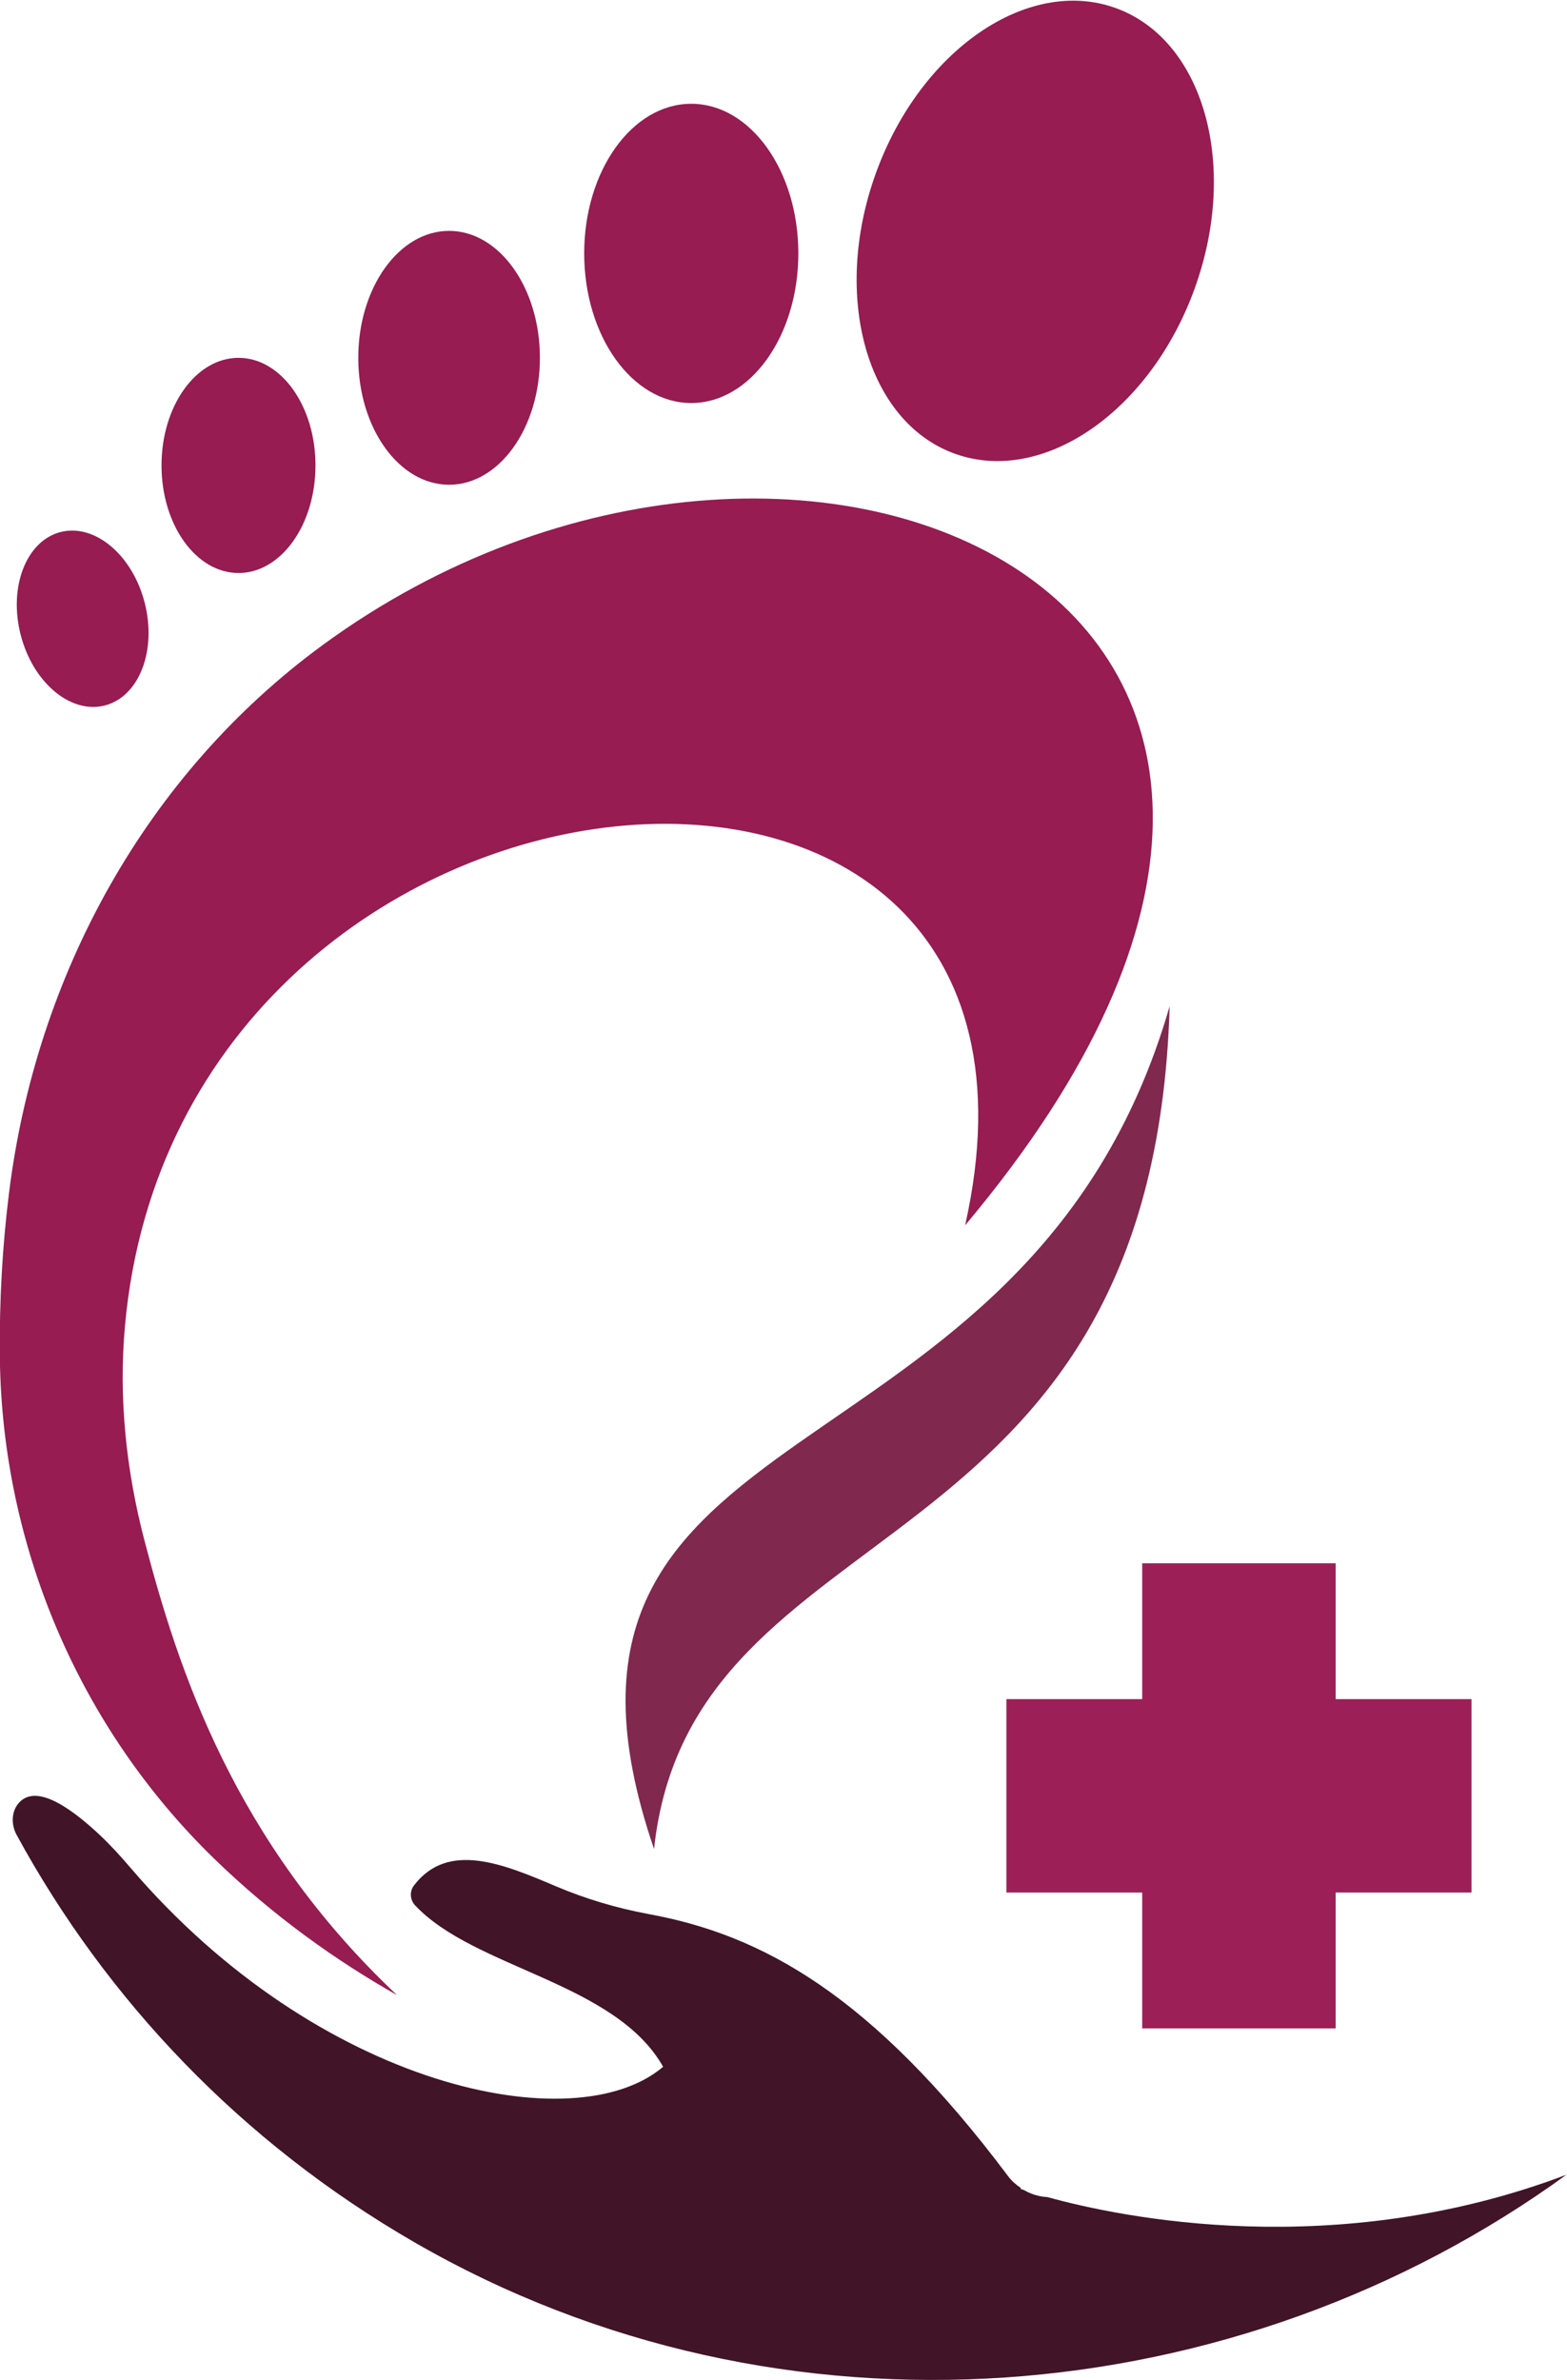
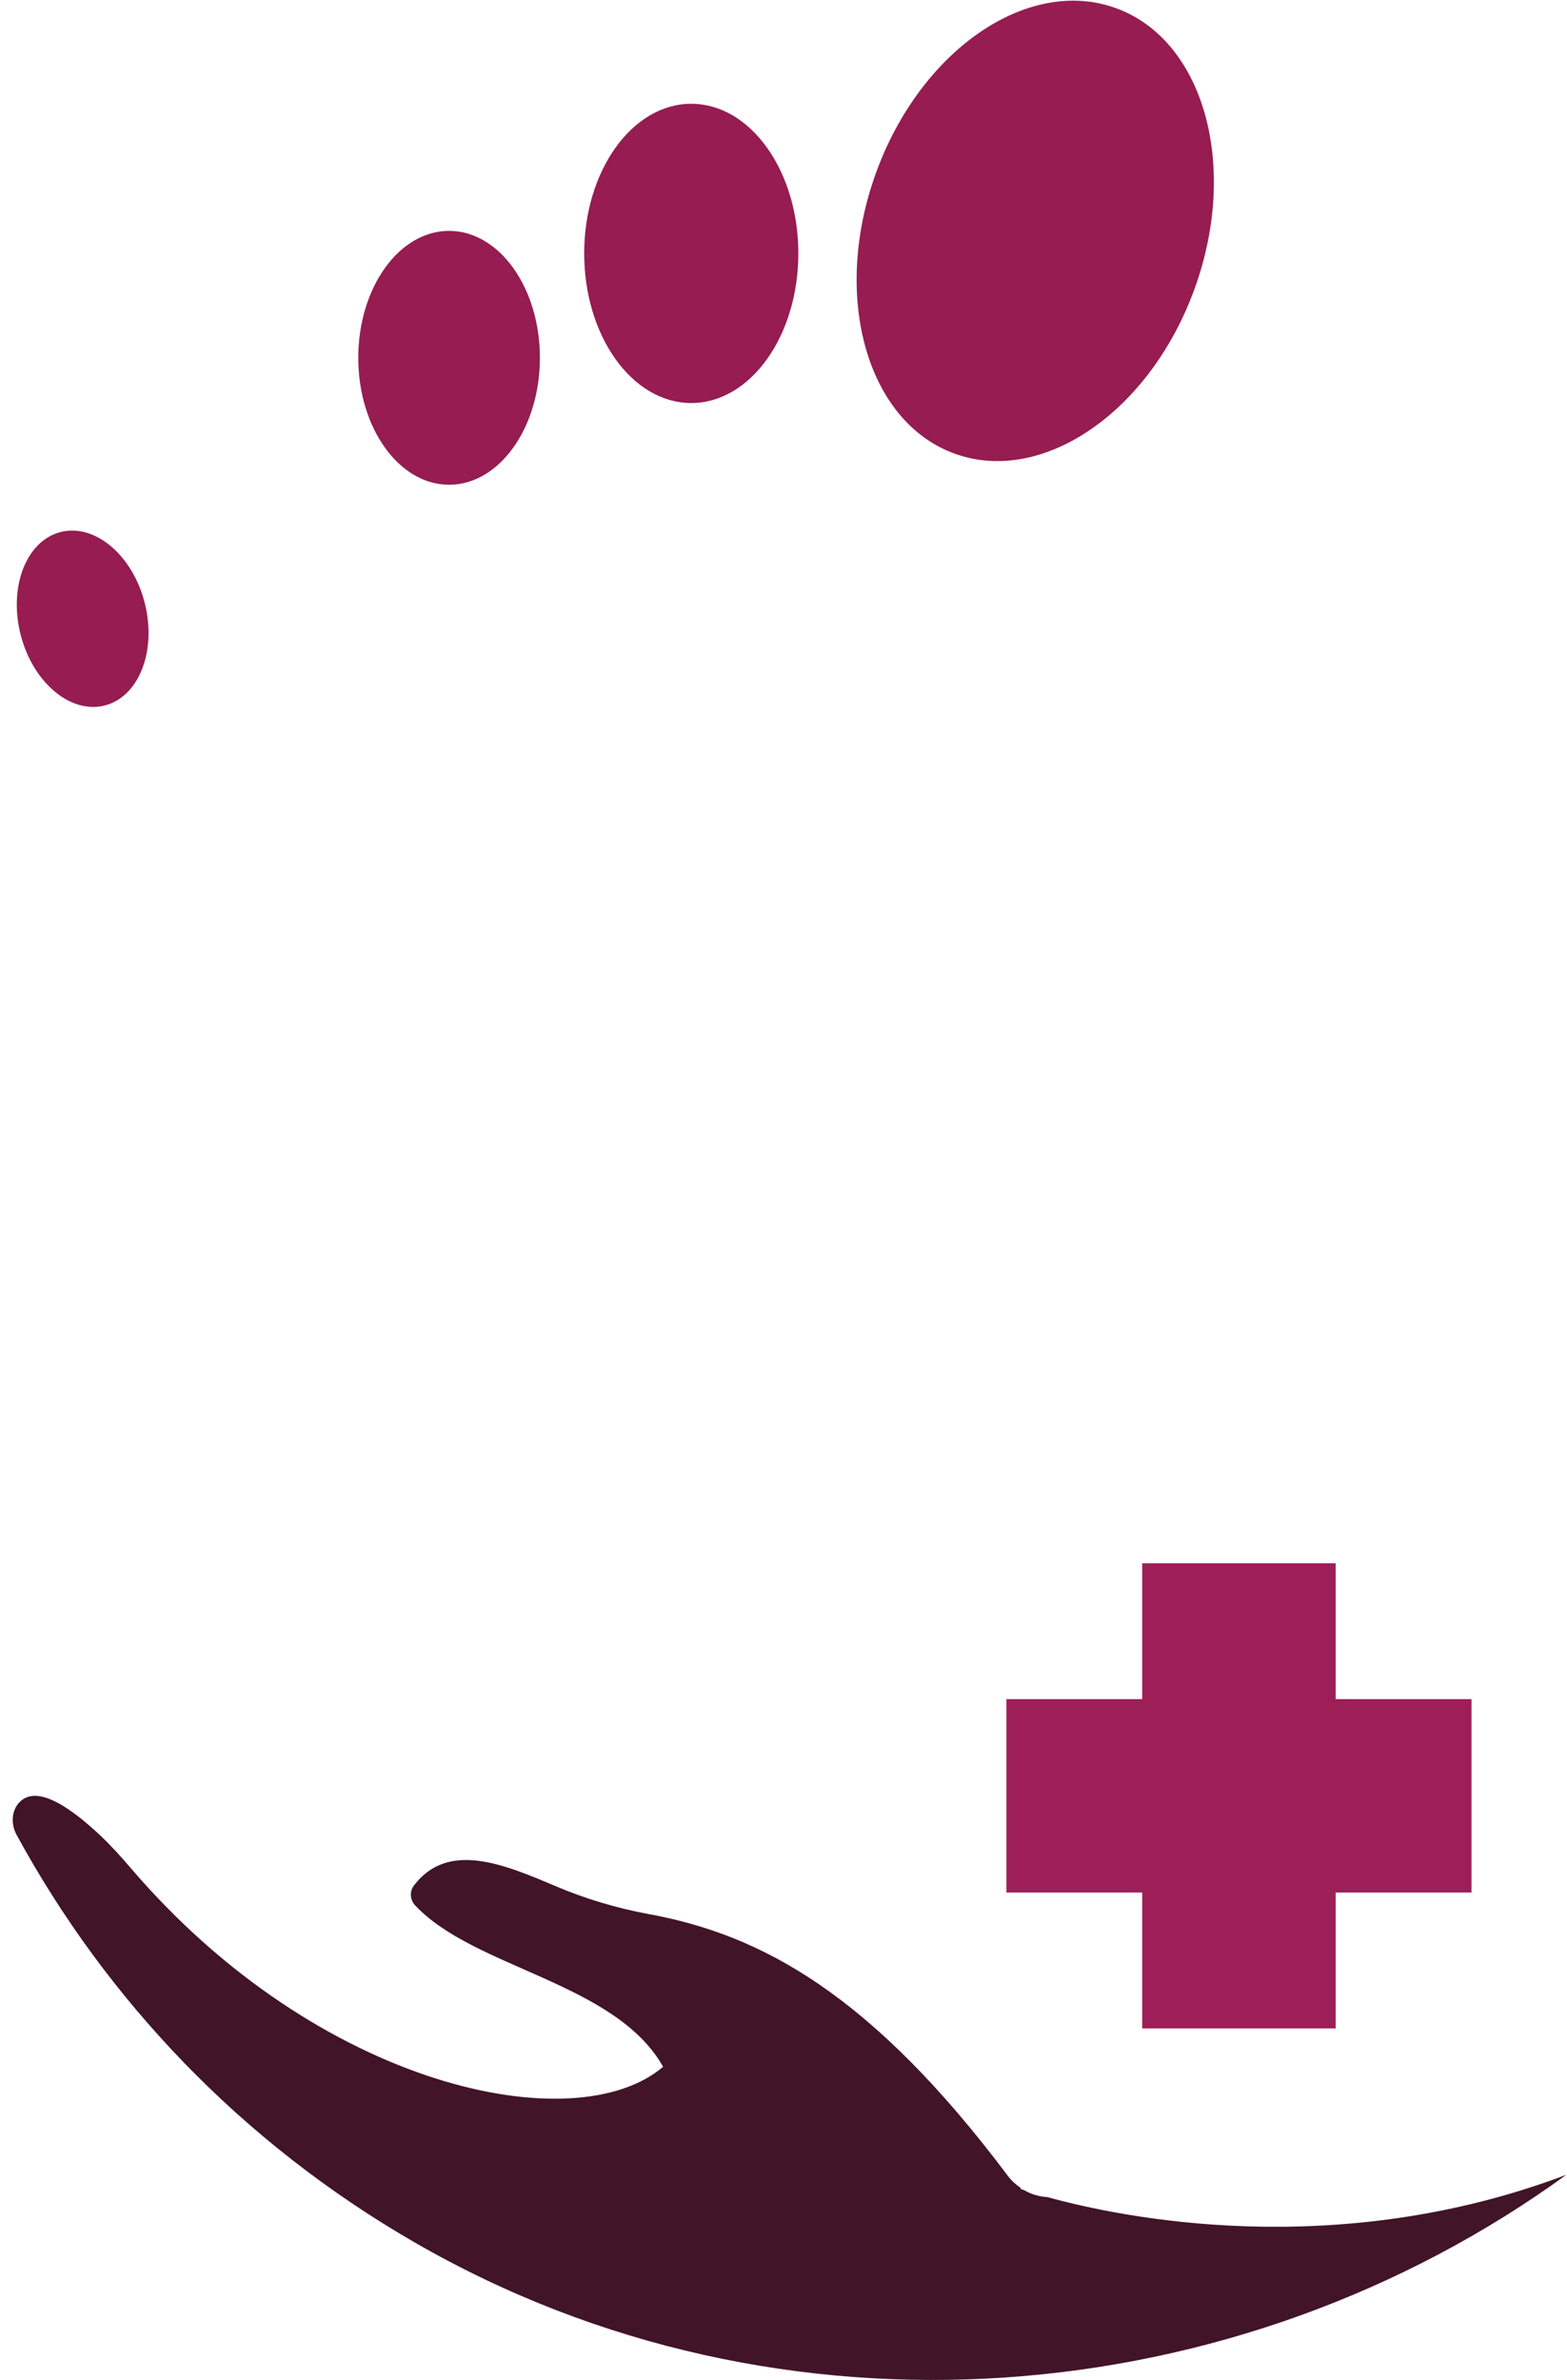
<svg xmlns="http://www.w3.org/2000/svg" xmlns:ns1="http://sodipodi.sourceforge.net/DTD/sodipodi-0.dtd" xmlns:ns2="http://www.inkscape.org/namespaces/inkscape" version="1.1" id="svg2" width="1498.547" height="2275.866" viewBox="0 0 1498.547 2275.866" ns1:docname="logo.svg" ns2:version="1.2.2 (b0a8486541, 2022-12-01)">
  <defs id="defs6" />
  <ns1:namedview id="namedview4" pagecolor="#ffffff" bordercolor="#666666" borderopacity="1.0" ns2:showpageshadow="2" ns2:pageopacity="0.0" ns2:pagecheckerboard="0" ns2:deskcolor="#d1d1d1" showgrid="false" ns2:zoom="0.108125" ns2:cx="-966.47399" ns2:cy="823.12139" ns2:window-width="1920" ns2:window-height="1011" ns2:window-x="0" ns2:window-y="32" ns2:window-maximized="1" ns2:current-layer="g12">
    <ns2:page x="0" y="0" id="page8" width="1498.547" height="2275.866" />
  </ns1:namedview>
  <g id="g10" ns2:groupmode="layer" ns2:label="Page 1" transform="matrix(1.333,0,0,-1.333,-789.147,2599.294)">
    <g id="g12" transform="scale(0.1)">
      <path d="m 12203.307,18256.022 c -318.782,-882.9 -65.111,-1783.509 566.722,-2011.396 631.833,-228.147 1402.221,302.634 1721.003,1185.533 318.781,882.899 64.85,1783.509 -566.723,2011.656 -631.833,228.148 -1402.481,-302.894 -1721.002,-1185.793" style="fill:#961c52;fill-opacity:1;fill-rule:nonzero;stroke:none;stroke-width:2.604" id="path58" />
      <path d="m 10111.174,17681.746 c 0,-592.766 344.044,-1073.543 768.044,-1073.543 424.261,0 768.305,480.777 768.305,1073.543 0,592.767 -344.044,1073.283 -768.305,1073.283 -424,0 -768.044,-480.516 -768.044,-1073.283" style="fill:#961c52;fill-opacity:1;fill-rule:nonzero;stroke:none;stroke-width:2.604" id="path60" />
      <path d="m 8490.442,16932.454 c 0,-502.654 291.695,-910.506 651.366,-910.506 359.931,0 651.626,407.852 651.626,910.506 0,502.914 -291.695,910.767 -651.626,910.767 -359.671,0 -651.366,-407.853 -651.366,-910.767" style="fill:#961c52;fill-opacity:1;fill-rule:nonzero;stroke:none;stroke-width:2.604" id="path62" />
-       <path d="m 7078.845,16160.764 c 0,-426.344 247.16,-771.951 552.398,-771.951 304.978,0 552.138,345.607 552.138,771.951 0,426.344 -247.16,771.69 -552.138,771.69 -305.238,0 -552.398,-345.346 -552.398,-771.69" style="fill:#961c52;fill-opacity:1;fill-rule:nonzero;stroke:none;stroke-width:2.604" id="path64" />
      <path d="m 6067.808,14947.363 c 87.248,-343.523 357.587,-571.671 603.445,-509.165 245.857,62.507 374.516,391.706 287.268,735.489 -87.248,343.784 -357.587,571.671 -603.445,509.165 -245.857,-62.506 -374.516,-391.705 -287.268,-735.489" style="fill:#961c52;fill-opacity:1;fill-rule:nonzero;stroke:none;stroke-width:2.604" id="path66" />
-       <path d="M 14311.326,12280.955 C 13284.663,8727.741 9493.926,9509.589 10612.265,6234.527 c 266.953,2493.214 3577.956,1922.845 3699.061,6046.428" style="fill:#80284e;fill-opacity:1;fill-rule:nonzero;stroke:none;stroke-width:2.604" id="path68" />
-       <path d="m 8768.855,5185.987 c -1171.469,1103.754 -1571.769,2340.595 -1812.939,3263.602 -130.742,501.351 -185.956,1021.455 -139.337,1537.651 393.007,4365.012 6979.593,4950.487 6027.416,722.206 3758.182,4469.711 -1190.221,6664.458 -4607.484,4163.691 -1270.177,-929.779 -2058.796,-2372.108 -2252.044,-3934.241 -47.401,-382.069 -69.538,-771.951 -65.371,-1167.563 0,-5.469 0,-10.938 0,-16.408 17.189,-1347.007 567.504,-2644.27 1532.182,-3584.467 431.813,-420.614 889.15,-741.74 1317.578,-984.472" style="fill:#961c52;fill-opacity:1;fill-rule:nonzero;stroke:none;stroke-width:2.604" id="path70" />
      <path d="m 6639.218,6332.193 c 76.57,-72.142 147.15,-150.536 215.646,-230.491 C 8206.039,4520.036 10044.24,4133.54 10677.375,4672.395 c -342.481,607.091 -1354.56,704.496 -1779.341,1158.187 -36.722,39.327 -40.889,100.01 -8.074,142.722 243.513,319.042 638.865,155.484 1018.329,-5.99 214.864,-91.155 439.366,-157.568 668.816,-200.02 804.246,-147.931 1594.428,-571.41 2576.816,-1881.695 25.002,-33.337 56.256,-59.902 89.853,-82.821 l -2.344,-6.511 c 1.302,-0.521 11.199,-3.907 24.742,-8.334 50.786,-29.43 107.823,-47.401 167.724,-50.265 525.833,-145.587 2066.349,-468.015 3723.804,160.172 -2352.575,-1708.241 -5623.469,-2008.01 -8262.271,-485.725 -1248.039,720.123 -2213.499,1743.661 -2856.27,2924.246 -40.629,74.487 -38.545,171.631 20.054,233.356 134.388,141.681 402.644,-70.84 580.005,-237.523" style="fill:#411428;fill-opacity:1;fill-rule:nonzero;stroke:none;stroke-width:2.604" id="path72" />
      <path d="m 16476.904,7310.154 h -974.575 v 974.314 H 14114.432 V 7310.154 h -974.314 V 5922.257 h 974.314 v -974.575 h 1387.897 v 974.575 h 974.575 V 7310.154" style="fill:#9d1f58;fill-opacity:1;fill-rule:nonzero;stroke:none;stroke-width:2.604" id="path74" />
    </g>
  </g>
</svg>